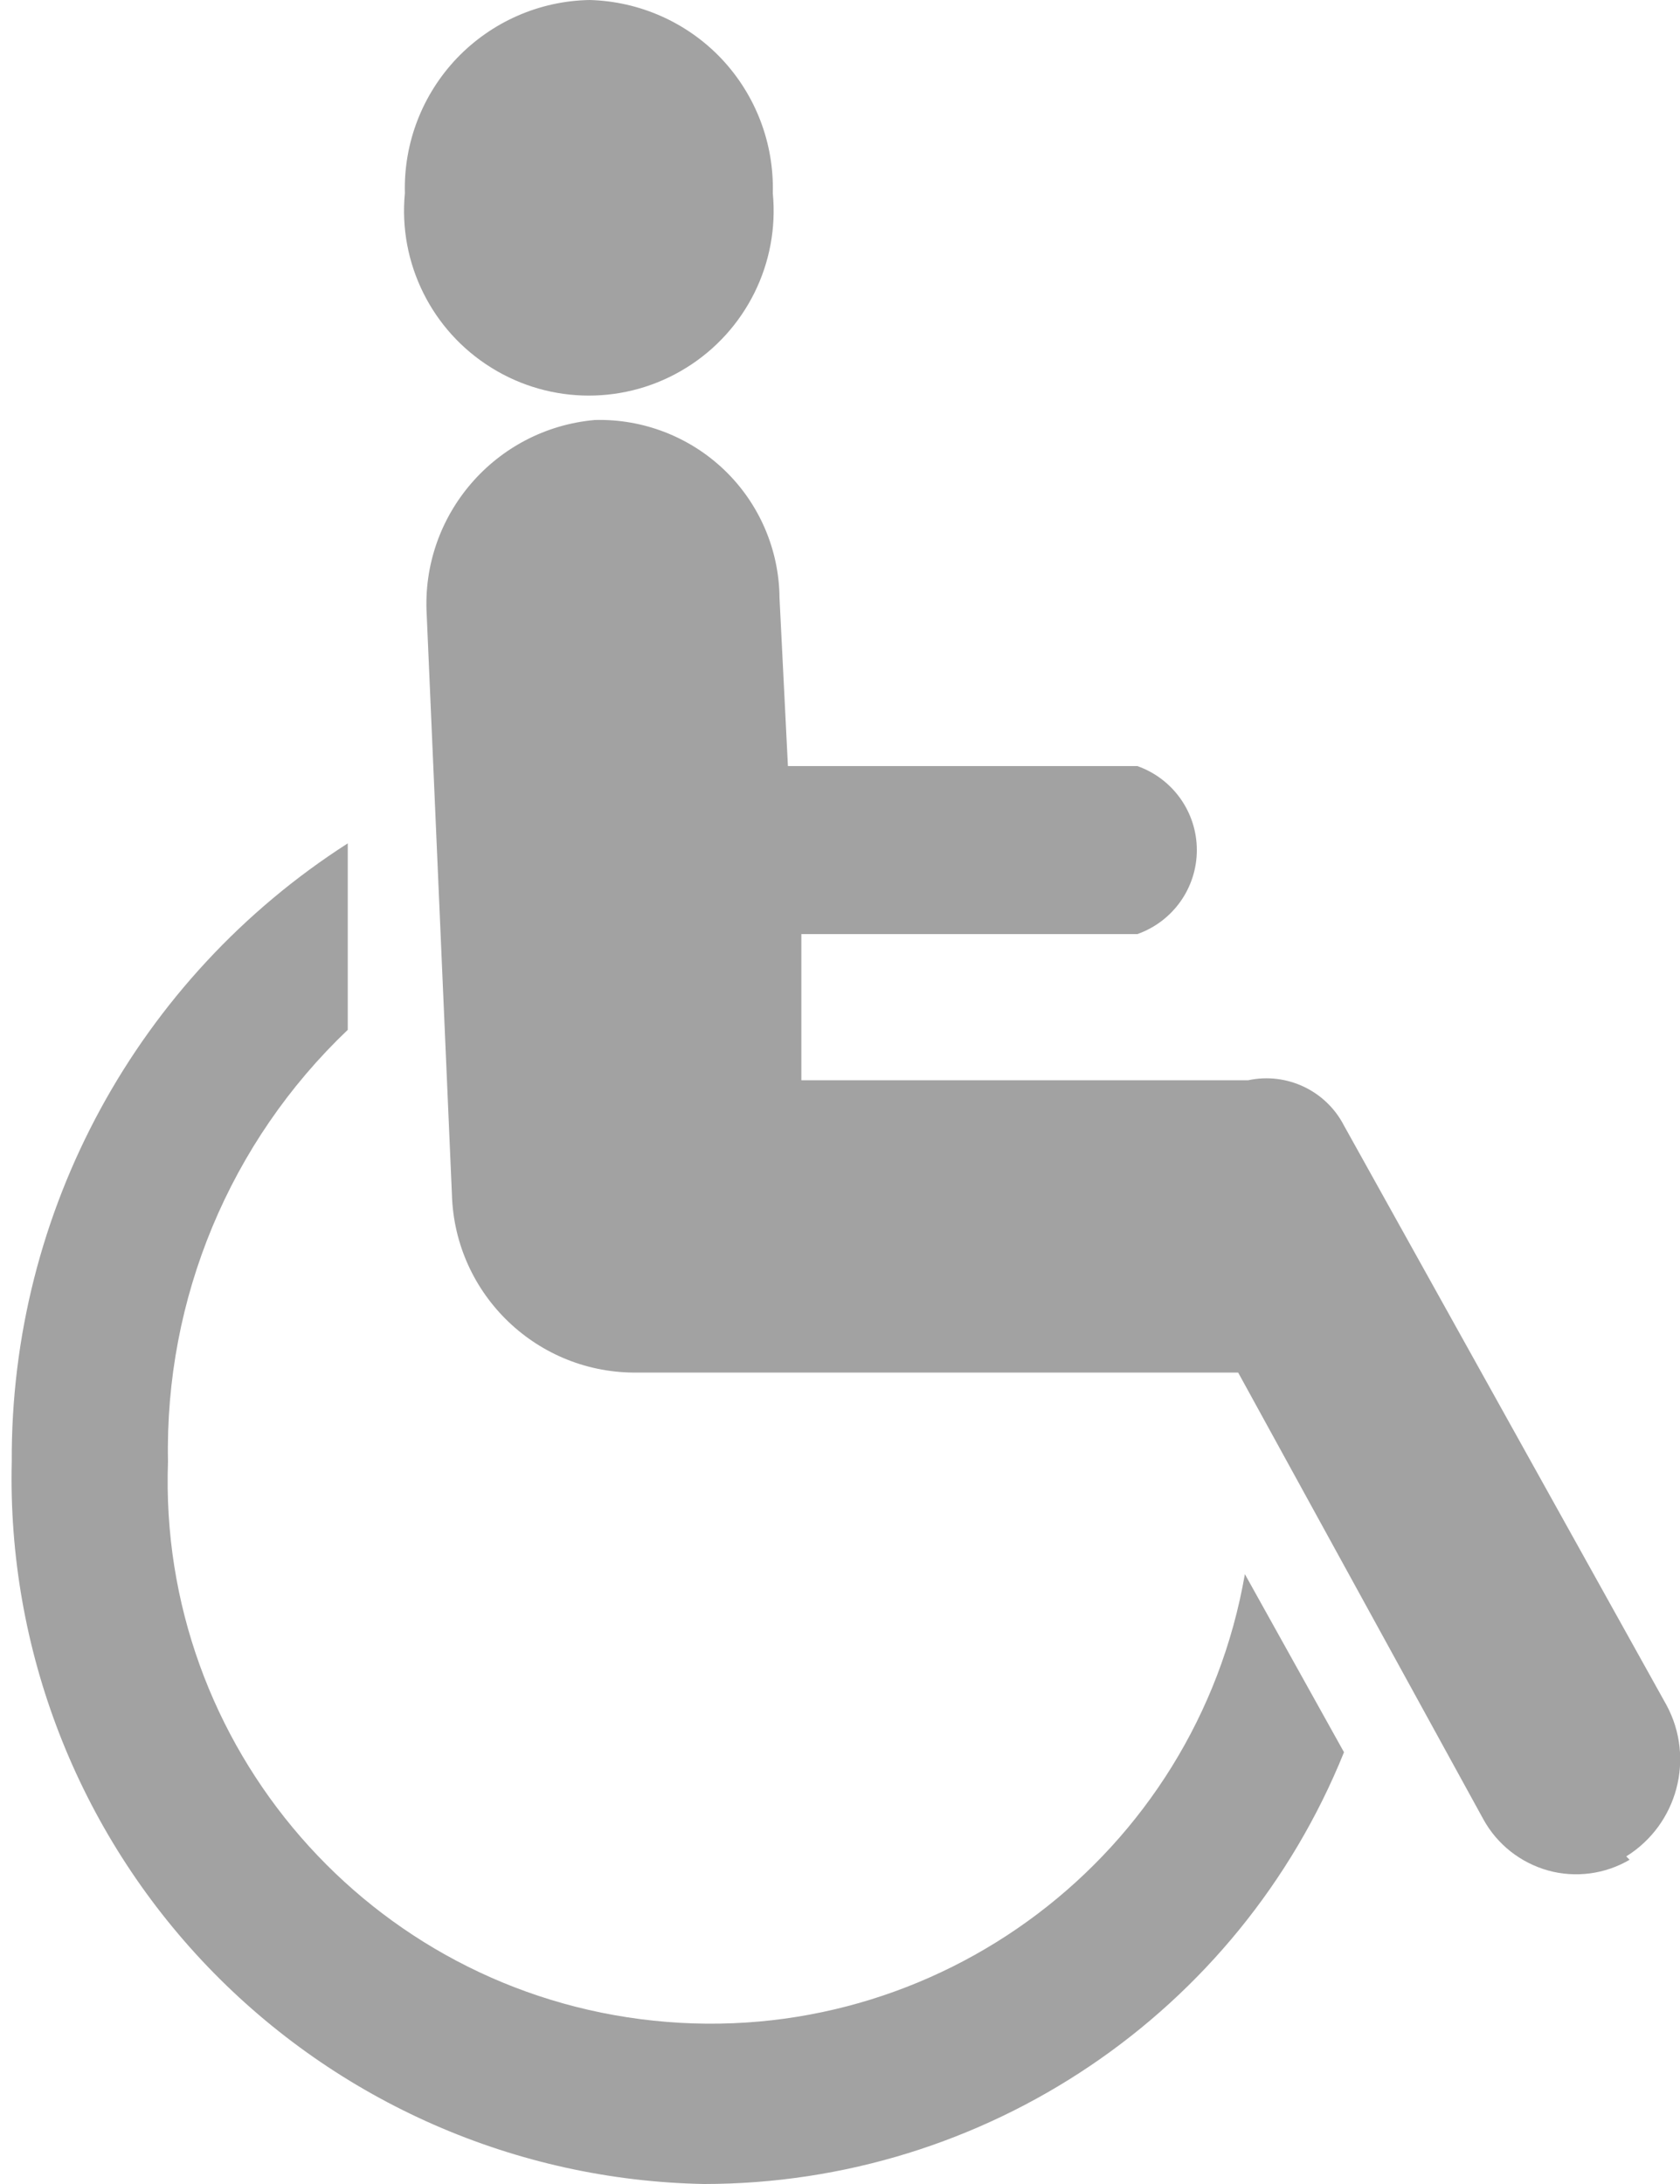
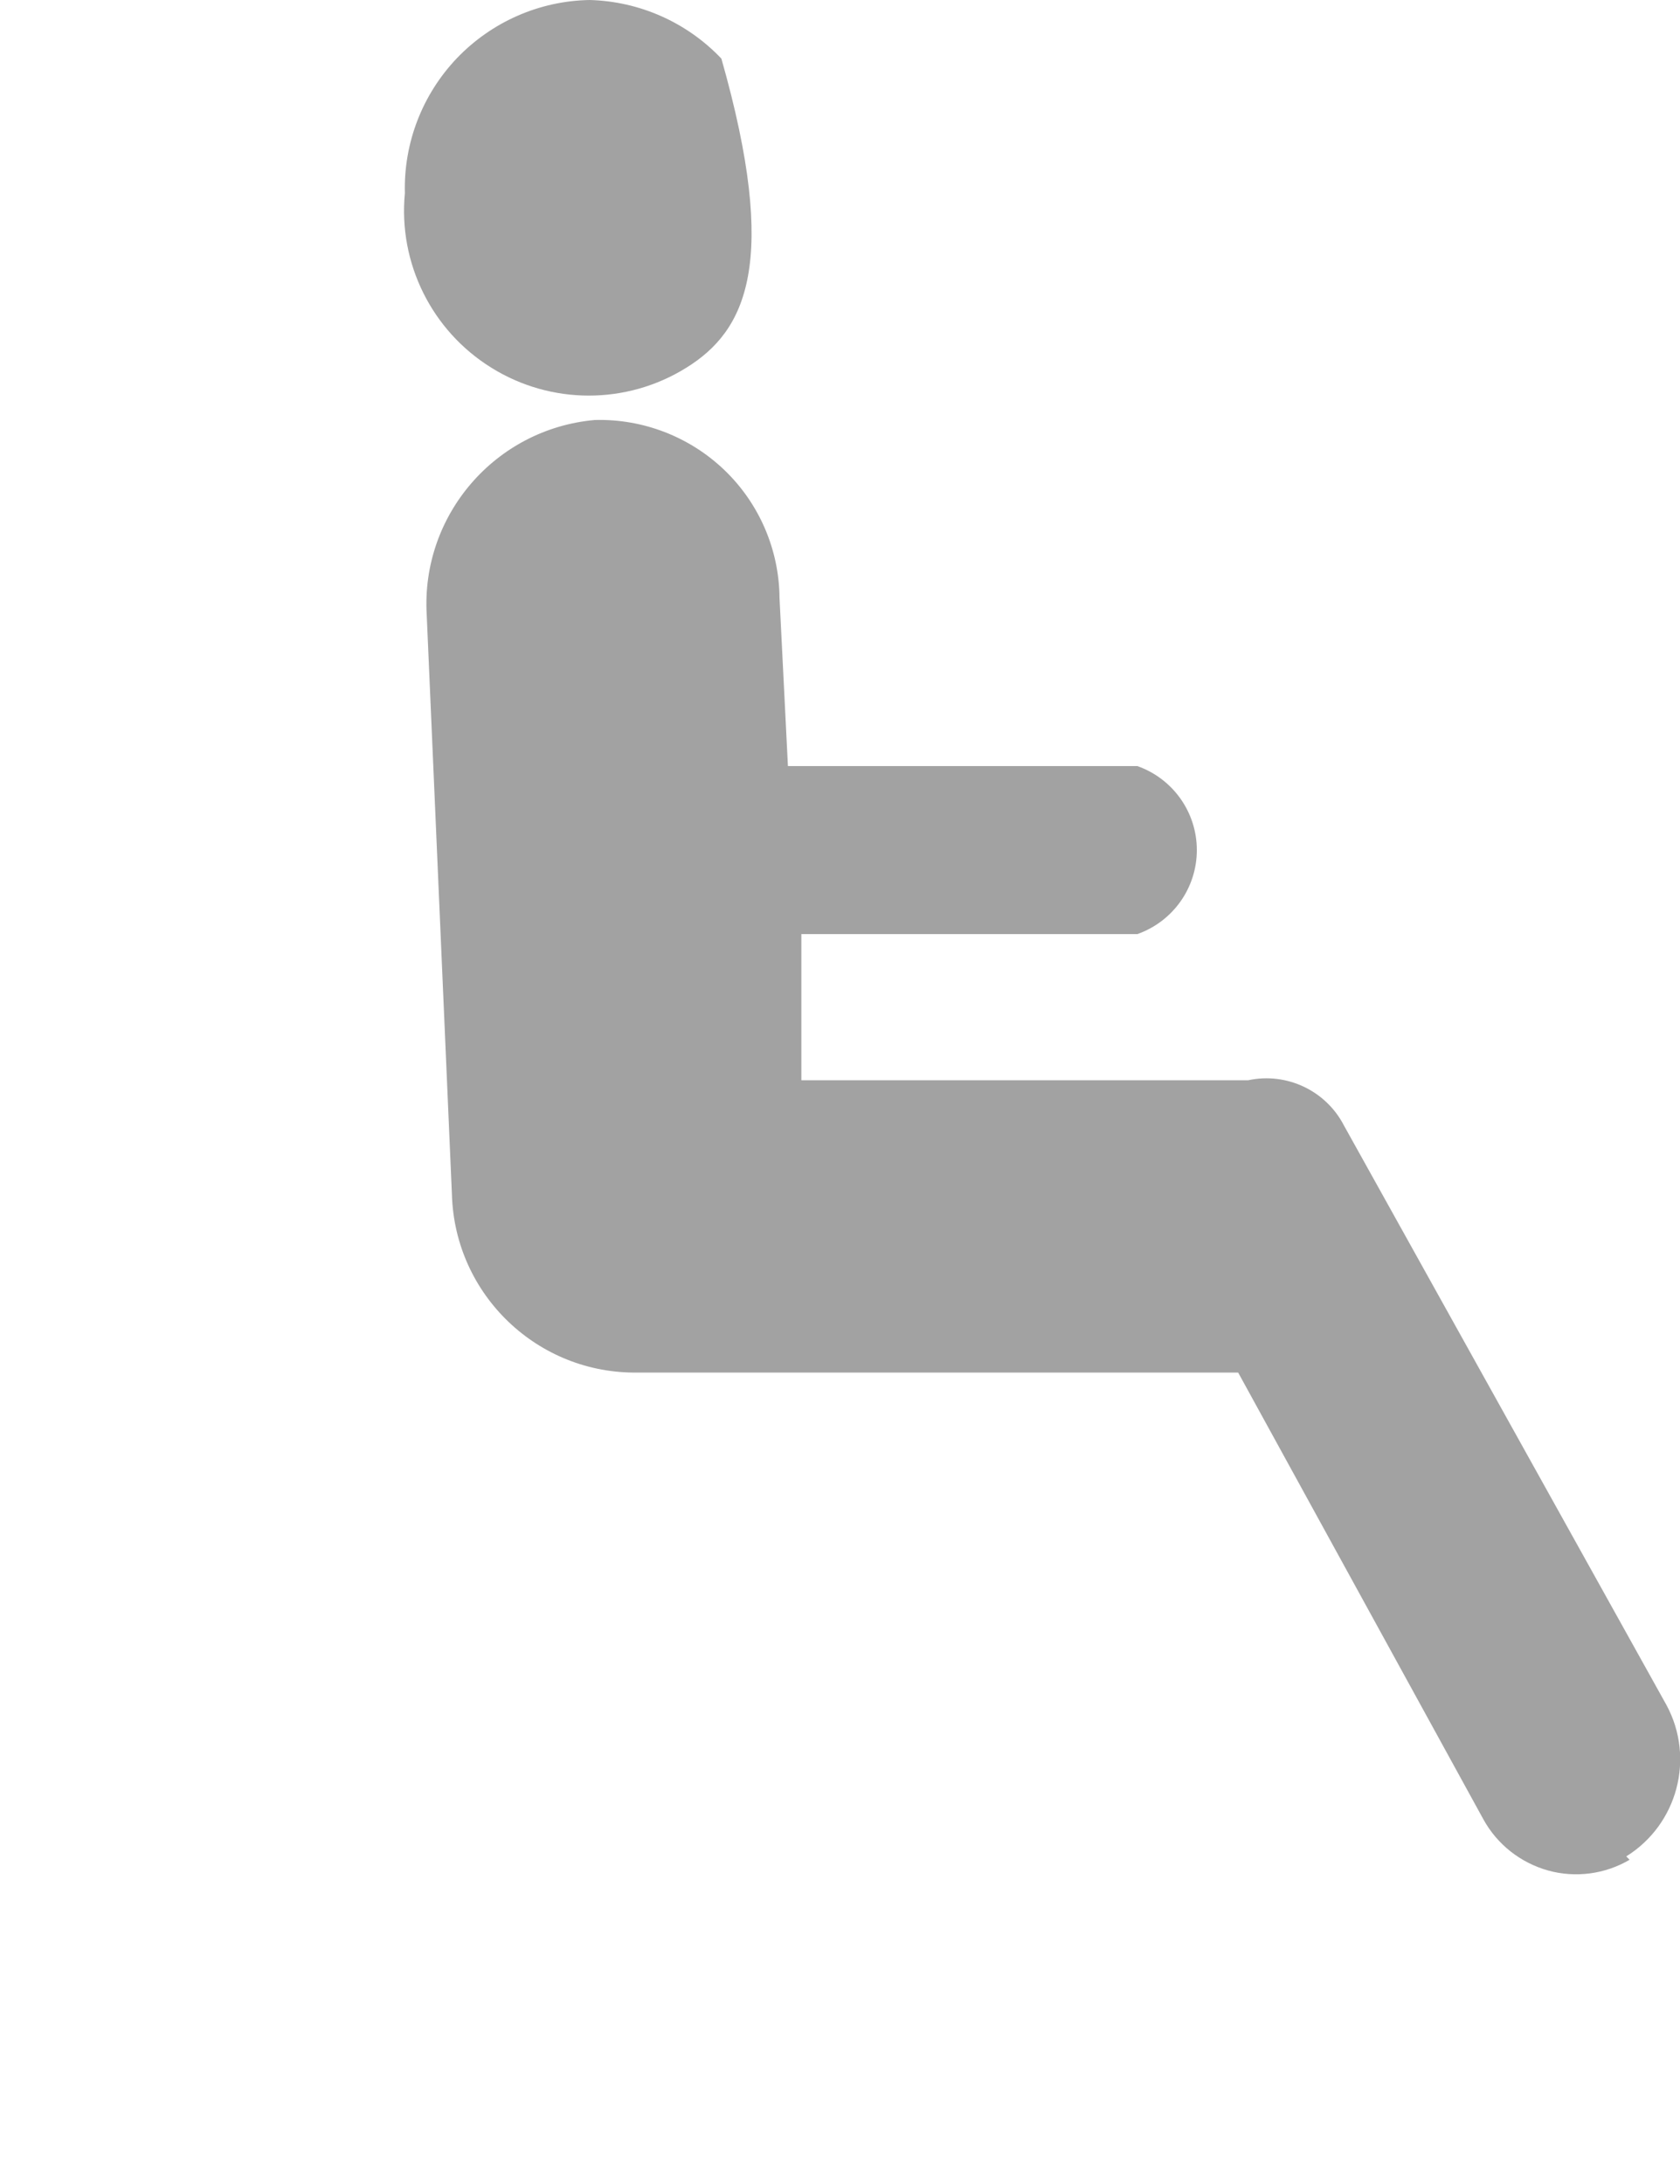
<svg xmlns="http://www.w3.org/2000/svg" width="10px" height="13px" viewBox="0 0 10 13" version="1.1">
  <title>eho@2x</title>
  <desc>Created with Sketch.</desc>
  <g id="Page-1" stroke="none" stroke-width="1" fill="none" fill-rule="evenodd">
    <g id="eho" transform="translate(0.069, 0)" fill="#A2A2A2" fill-rule="nonzero">
-       <path d="M3.441,0 C3.738,0.008 4.02,0.133 4.225,0.349 C4.429,0.565 4.539,0.853 4.531,1.15 C4.571,1.566 4.371,1.969 4.016,2.189 C3.661,2.41 3.211,2.41 2.856,2.189 C2.501,1.969 2.301,1.566 2.341,1.15 C2.333,0.851 2.445,0.562 2.651,0.346 C2.858,0.13 3.142,0.005 3.441,1.24344979e-16 M9.611,11.05 L9.611,11.05 C9.916,10.86 10.021,10.466 9.851,10.15 L7.931,6.7 C7.824,6.492 7.59,6.381 7.361,6.43 L4.701,6.43 L4.701,5.56 L6.701,5.56 C6.913,5.485 7.055,5.285 7.055,5.06 C7.055,4.835 6.913,4.635 6.701,4.56 L4.621,4.56 L4.571,3.56 C4.569,3.273 4.451,2.998 4.244,2.799 C4.037,2.6 3.758,2.492 3.471,2.5 L3.471,2.5 C2.879,2.553 2.436,3.067 2.471,3.66 L2.621,7.11 C2.638,7.708 3.133,8.181 3.731,8.17 L7.301,8.17 L8.761,10.83 C8.843,10.979 8.982,11.088 9.146,11.134 C9.309,11.179 9.485,11.156 9.631,11.07" id="Shape" />
-       <path d="M4.121,13 C3.004,12.979 1.941,12.513 1.167,11.706 C0.394,10.899 -0.026,9.817 0.001,8.7 C-0.007,7.212 0.748,5.823 2.001,5.02 L2.001,6.13 C1.299,6.798 0.911,7.731 0.931,8.7 C0.87,10.397 2.134,11.852 3.823,12.028 C5.512,12.205 7.05,11.043 7.341,9.37 L7.931,10.43 C7.304,11.983 5.796,13 4.121,13" id="Path" />
+       <path d="M3.441,0 C3.738,0.008 4.02,0.133 4.225,0.349 C4.571,1.566 4.371,1.969 4.016,2.189 C3.661,2.41 3.211,2.41 2.856,2.189 C2.501,1.969 2.301,1.566 2.341,1.15 C2.333,0.851 2.445,0.562 2.651,0.346 C2.858,0.13 3.142,0.005 3.441,1.24344979e-16 M9.611,11.05 L9.611,11.05 C9.916,10.86 10.021,10.466 9.851,10.15 L7.931,6.7 C7.824,6.492 7.59,6.381 7.361,6.43 L4.701,6.43 L4.701,5.56 L6.701,5.56 C6.913,5.485 7.055,5.285 7.055,5.06 C7.055,4.835 6.913,4.635 6.701,4.56 L4.621,4.56 L4.571,3.56 C4.569,3.273 4.451,2.998 4.244,2.799 C4.037,2.6 3.758,2.492 3.471,2.5 L3.471,2.5 C2.879,2.553 2.436,3.067 2.471,3.66 L2.621,7.11 C2.638,7.708 3.133,8.181 3.731,8.17 L7.301,8.17 L8.761,10.83 C8.843,10.979 8.982,11.088 9.146,11.134 C9.309,11.179 9.485,11.156 9.631,11.07" id="Shape" />
    </g>
  </g>
</svg>